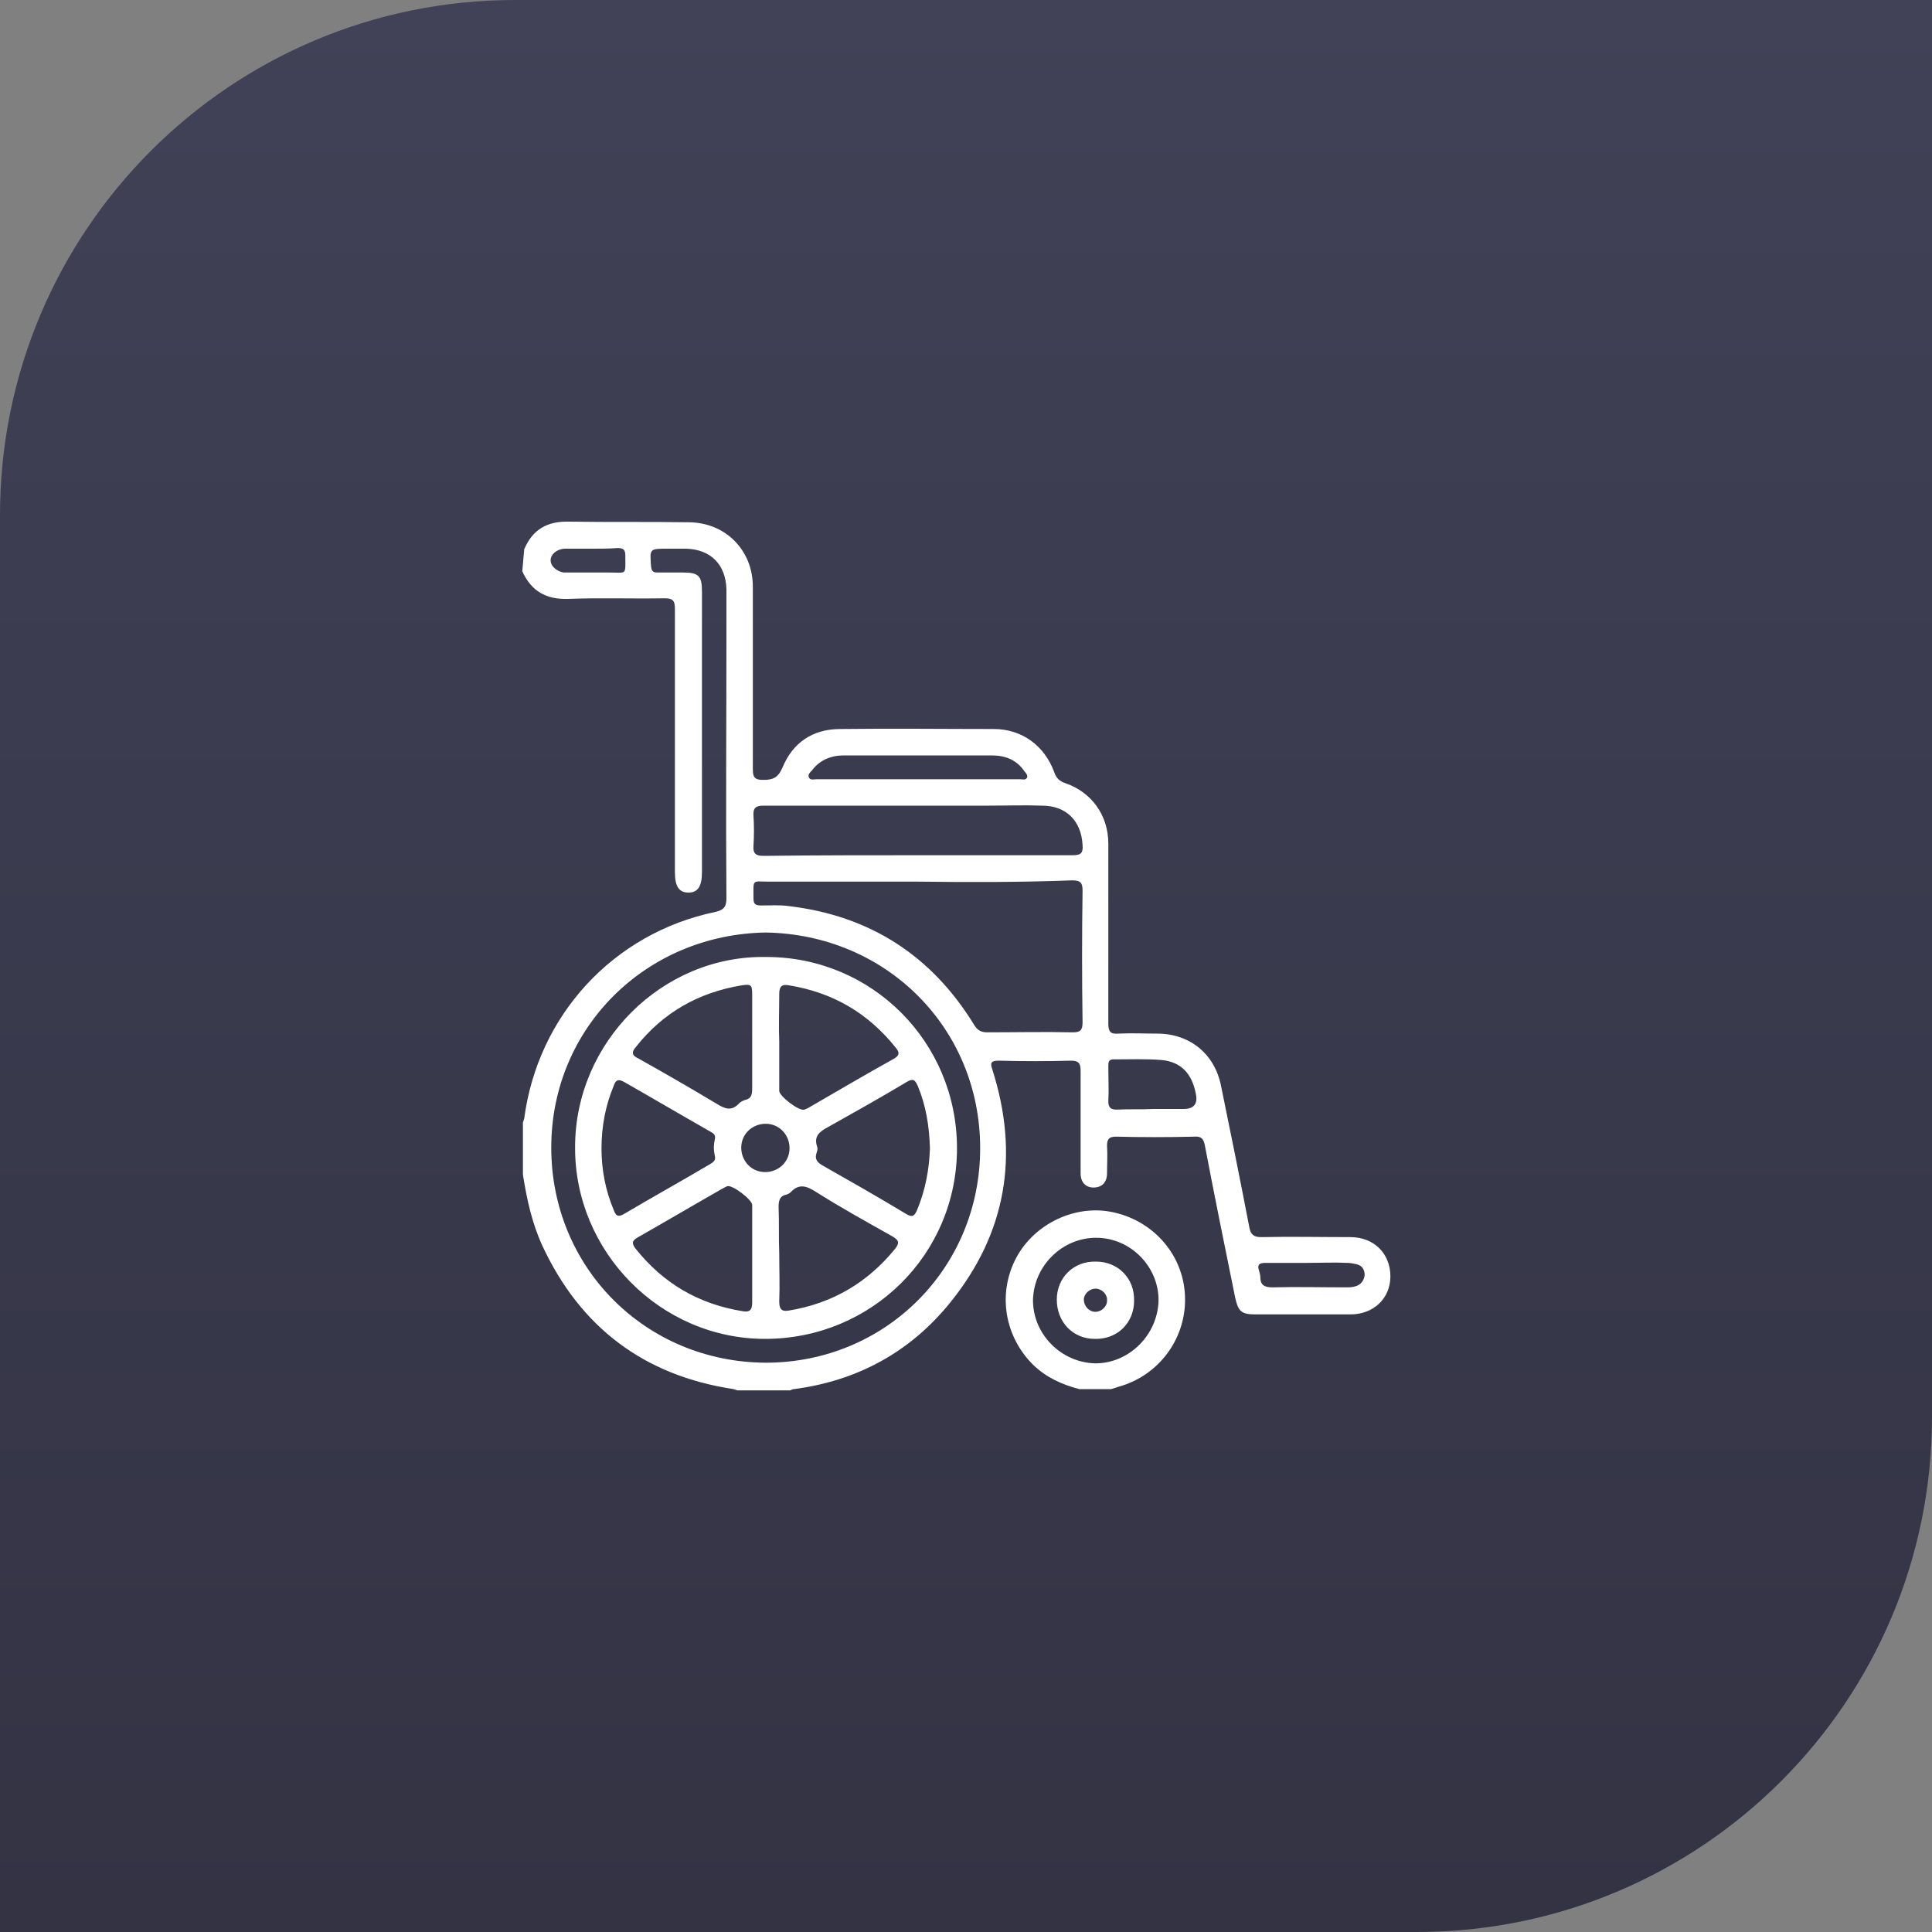
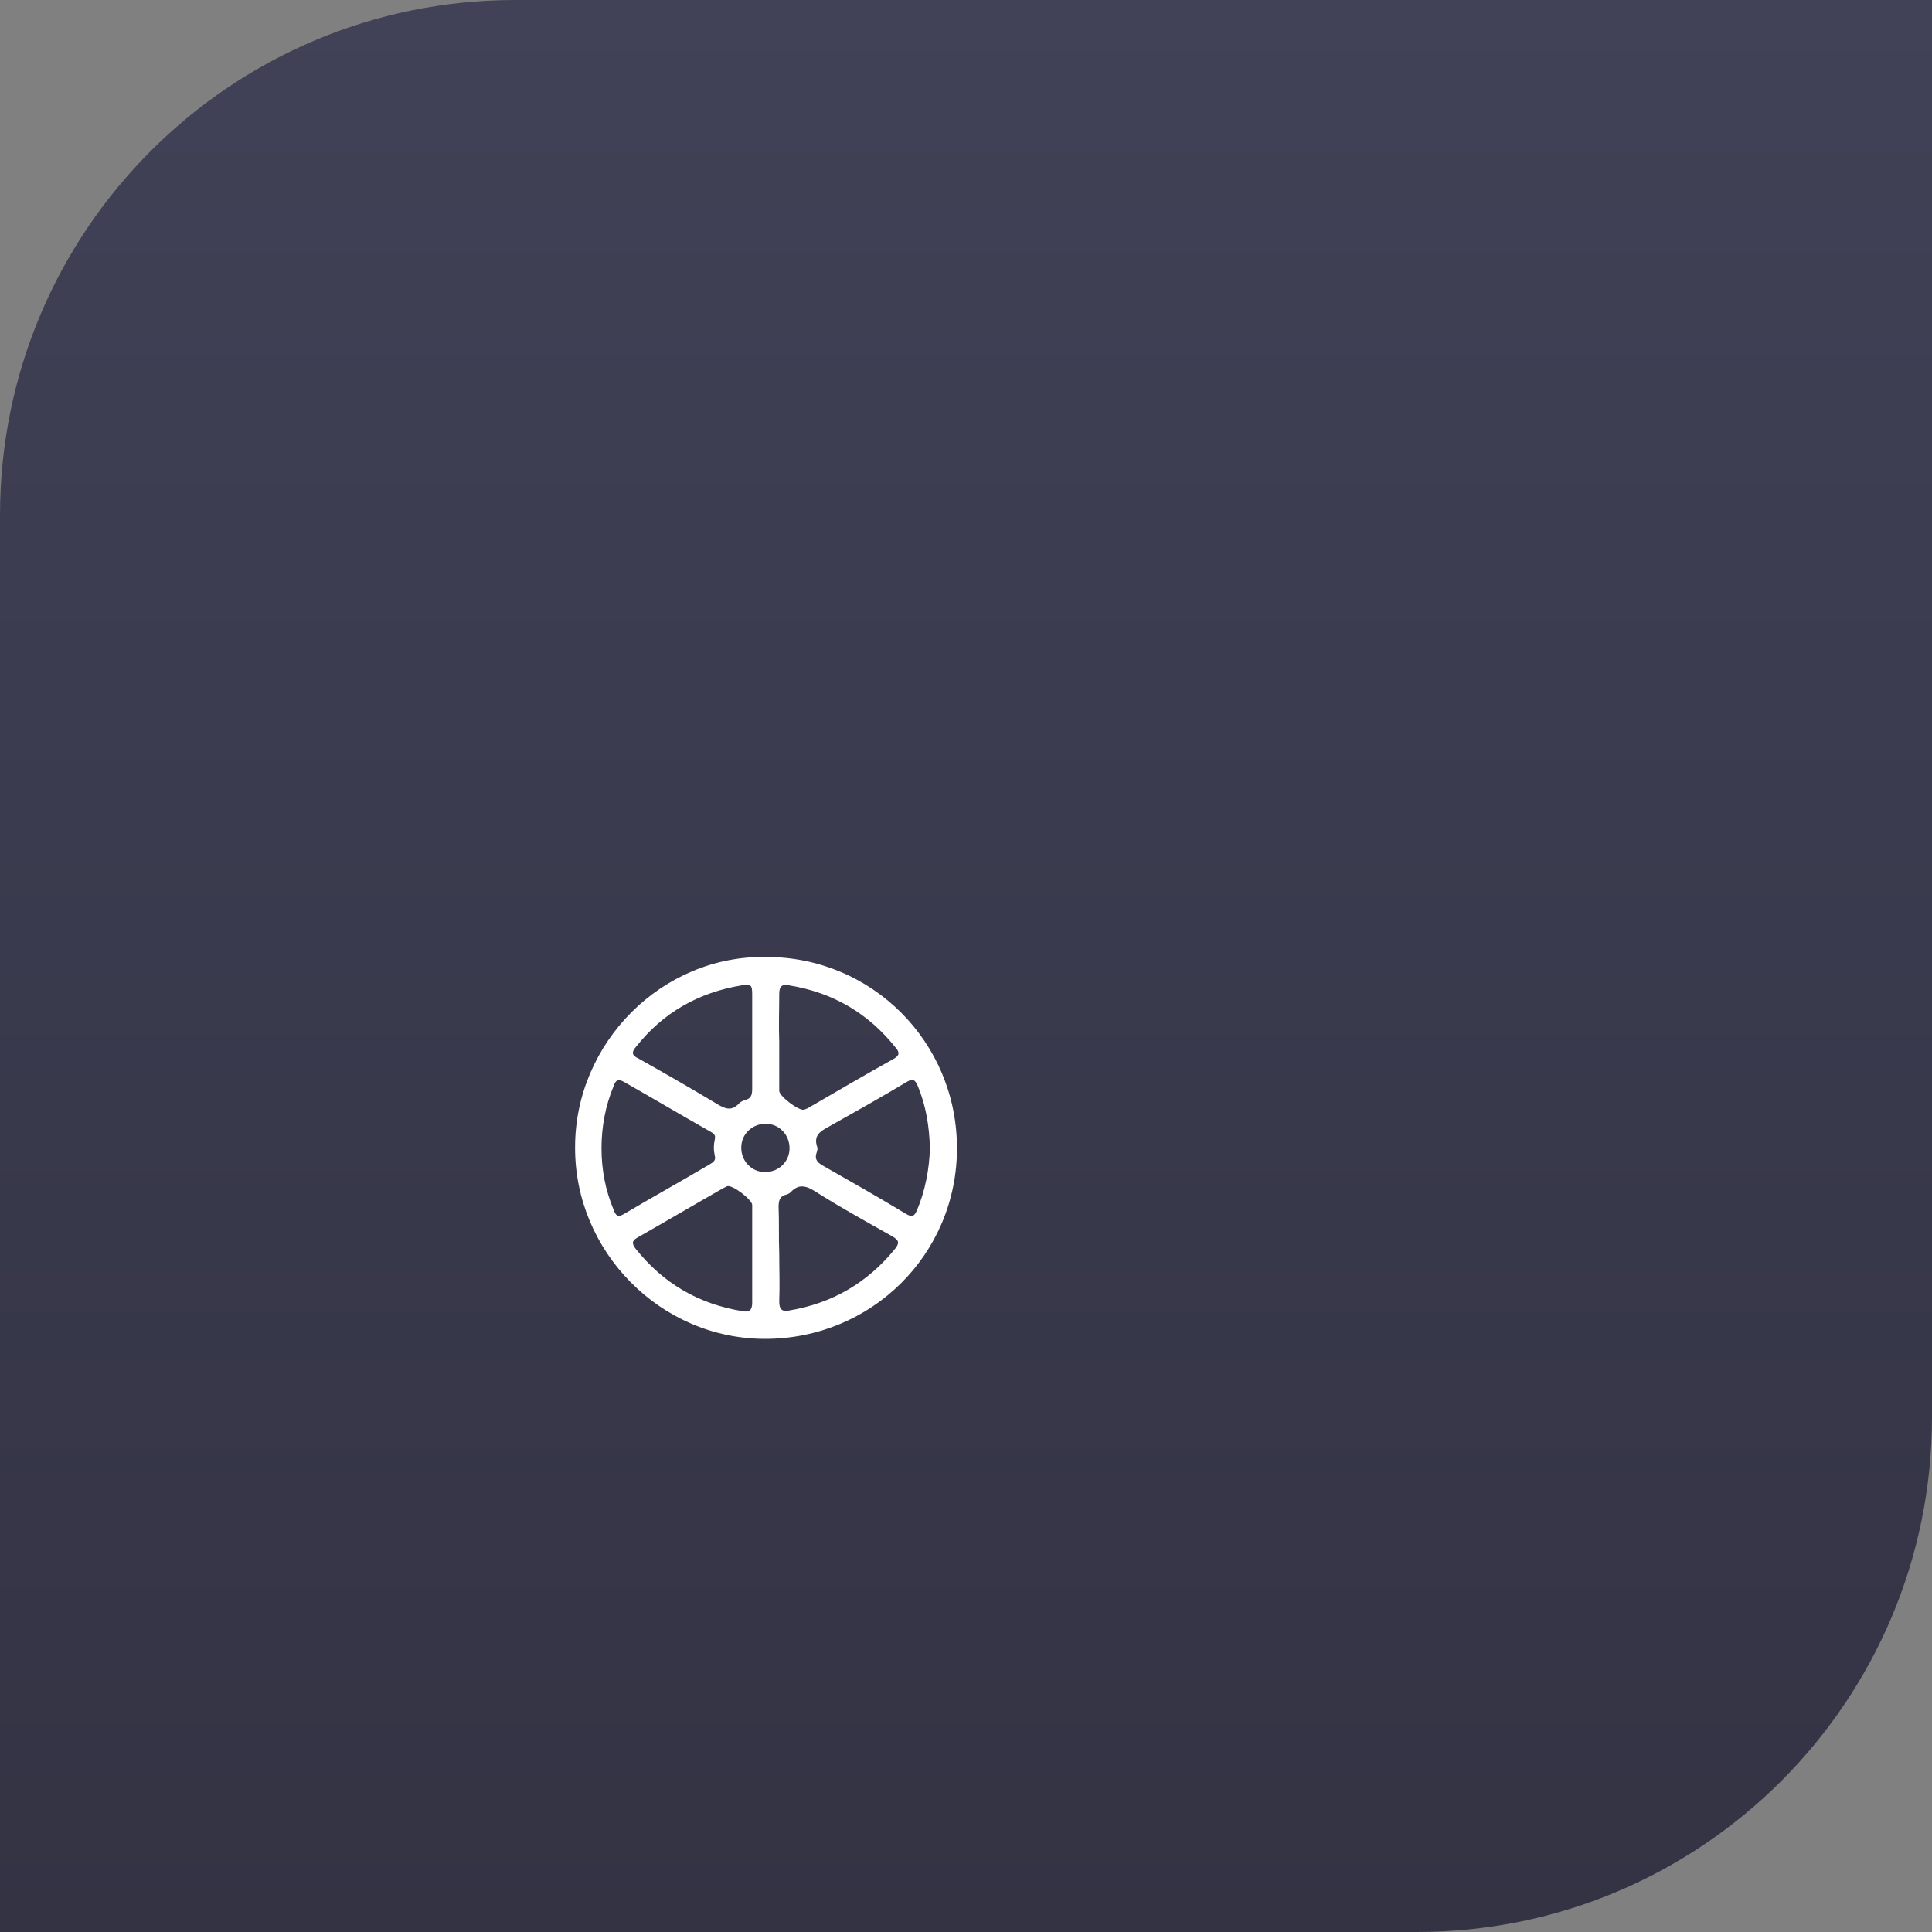
<svg xmlns="http://www.w3.org/2000/svg" version="1.1" id="Calque_2_1_" x="0px" y="0px" viewBox="0 0 300 300" style="enable-background:new 0 0 300 300;" xml:space="preserve">
  <rect x="0" y="0" width="300" height="300" fill="#808080" stroke="none" />
  <style type="text/css">
	.st0{fill:url(#SVGID_1_);}
	.st1{fill:#FFFFFF;}
</style>
  <g id="Calque_1-2">
    <linearGradient id="SVGID_1_" gradientUnits="userSpaceOnUse" x1="150.015" y1="302" x2="150.015" y2="1.98" gradientTransform="matrix(1 0 0 -1 0 302)">
      <stop offset="0" style="stop-color:#414157" />
      <stop offset="1" style="stop-color:#333344" />
    </linearGradient>
    <path class="st0" d="M220,300H0V80C0,35.8,35.8,0,80,0h220v220C300,264.2,264.2,300,220,300L220,300z" />
    <g>
-       <path class="st1" d="M81.4,85.3c1.3-3.1,3.6-4.4,7-4.3c6.2,0.1,12.3,0,18.5,0.1c5.7,0,10,4.3,10,10c0,9.5,0,18.9,0,28.4    c0,1.3,0.4,1.6,1.6,1.6c1.5,0,2.3-0.3,3-1.9c1.6-3.9,4.7-6,9-6c7.9-0.1,15.9,0,23.8,0c4.4,0,7.9,2.6,9.4,6.7    c0.3,0.9,0.8,1.4,1.7,1.7c4.1,1.4,6.7,5,6.7,9.4c0,9.3,0,18.6,0,27.9c0,1.3,0.3,1.7,1.6,1.6c2-0.1,4,0,6,0c5,0,8.9,3.1,9.9,8.1    c1.5,7.3,3,14.7,4.4,22c0.2,1.1,0.7,1.5,1.8,1.5c4.6-0.1,9.3,0,13.9,0c3.6,0,6.2,2.5,6.2,6.1c0,3.4-2.6,5.9-6.2,5.9    c-4.9,0-9.8,0-14.7,0c-2.2,0-2.7-0.4-3.2-2.6c-1.6-7.9-3.2-15.7-4.7-23.6c-0.2-1.1-0.6-1.5-1.7-1.4c-4,0.1-8.1,0.1-12.1,0    c-1,0-1.4,0.3-1.4,1.4c0.1,1.4,0,2.9,0,4.3c0,1.4-0.8,2.2-2.1,2.2c-1.2,0-2-0.8-2-2.2c0-5.3,0-10.6,0-15.9c0-1.2-0.3-1.6-1.5-1.6    c-3.7,0.1-7.4,0.1-11.2,0c-1.2,0-1.4,0.3-1,1.4c4.2,13.2,2.2,25.3-6.5,36.1c-6.2,7.7-14.4,12.2-24.3,13.5c-0.2,0-0.4,0.1-0.6,0.2    h-8.2c-0.2-0.1-0.4-0.1-0.6-0.2c-13.9-2.1-23.8-9.6-29.7-22.3c-1.6-3.5-2.4-7.2-3-11v-8.1c0.1-0.2,0.1-0.4,0.2-0.6    c2.1-16,13.8-28.8,29.7-32.1c1.3-0.3,1.7-0.8,1.7-2.1c-0.1-13.4,0-26.8,0-40.2c0-2.6,0-5.2,0-7.8c-0.1-3.8-2.4-6.2-6.3-6.3    c-0.9,0-1.8,0-2.8,0c-2.9,0-2.8,0-2.6,2.8c0.1,0.7,0.3,0.9,1,0.9c1.3,0,2.6,0,3.9,0c2.5,0,3,0.5,3,3c0,14.5,0,29,0,43.5    c0,2.2-0.6,3.2-2.1,3.2s-2.1-1-2.1-3.2c0-13.6,0-27.2,0-40.9c0-1.2-0.3-1.6-1.6-1.6c-5,0.1-10-0.1-15,0.1    c-3.4,0.1-5.7-1.2-7.1-4.3L81.4,85.3L81.4,85.3z M118.9,144.8c-18.6,0.3-33.3,14.8-33.3,33.4c0,18.6,14.6,33.3,33.3,33.4    c18.6,0,33.3-14.7,33.3-33.3C152.2,159.6,137.6,145.1,118.9,144.8z M142.6,136.9c-7.7,0-15.4,0-23.1,0c-2.8,0-2.5-0.5-2.5,2.6    c0,0.9,0.3,1.1,1.2,1.1c1.4,0,2.9-0.1,4.3,0.1c12.6,1.5,22.2,7.7,28.8,18.5c0.5,0.8,1.1,1.1,2,1.1c4.4,0,8.8-0.1,13.3,0    c1.1,0,1.5-0.3,1.5-1.5c-0.1-6.8-0.1-13.7,0-20.5c0-1.2-0.3-1.6-1.6-1.6C158.6,137,150.6,137,142.6,136.9L142.6,136.9z     M142.4,132.8c8.1,0,16.1,0,24.2,0c1.3,0,1.6-0.4,1.5-1.6c-0.2-3.7-2.5-6.1-6.3-6.1c-2.8-0.1-5.5,0-8.3,0c-11.6,0-23.3,0-34.9,0    c-1.2,0-1.7,0.3-1.6,1.6c0.1,1.5,0.1,3.1,0,4.6c-0.1,1.3,0.4,1.6,1.6,1.6C126.5,132.8,134.5,132.8,142.4,132.8L142.4,132.8z     M142.5,121c5.3,0,10.6,0,15.9,0c0.4,0,0.9,0.2,1.1-0.3c0.1-0.3-0.2-0.7-0.4-0.9c-1.2-1.8-3-2.5-5.1-2.5c-7.6,0-15.3,0-23,0    c-1.9,0-3.7,0.7-4.9,2.3c-0.3,0.3-0.7,0.7-0.5,1.1c0.2,0.5,0.8,0.3,1.2,0.3C132,121,137.3,121,142.5,121L142.5,121z M179.1,172.2    c1.6,0,3.1,0,4.7,0c1.6,0,2.2-0.8,1.9-2.3c-0.6-3.2-2.3-5-5.3-5.3c-2.5-0.2-5-0.1-7.5-0.1c-0.8,0-0.8,0.5-0.8,1.1    c0,1.8,0.1,3.6,0,5.4c0,1,0.4,1.3,1.3,1.3C175.4,172.2,177.3,172.3,179.1,172.2L179.1,172.2z M202.9,196.1c-2.1,0-4.3,0-6.4,0    c-1,0-1.3,0.3-1,1.2c0.1,0.3,0.2,0.7,0.2,1c0,1.3,0.7,1.6,1.9,1.6c3.8-0.1,7.6,0,11.4,0c0.5,0,1,0,1.6-0.2    c0.8-0.3,1.2-0.9,1.3-1.7c0-0.9-0.4-1.5-1.3-1.7c-0.5-0.1-0.9-0.2-1.4-0.2C207.1,196,205,196.1,202.9,196.1L202.9,196.1z     M91.9,85.2L91.9,85.2c-1.4,0-2.9,0-4.3,0c-1.2,0.1-2.1,0.9-2.1,1.8c0,0.9,0.9,1.7,2,1.9c0.3,0,0.7,0,1.1,0c2,0,4,0,6,0    c2.8,0,2.5,0.5,2.5-2.7c0-0.9-0.4-1.1-1.2-1.1C94.6,85.2,93.2,85.2,91.9,85.2L91.9,85.2z" />
-       <path class="st1" d="M167.6,215.7c-2.7-0.7-5.1-1.8-7.1-3.7c-4.4-4.3-5.6-10.8-2.9-16.3c2.6-5.3,8.7-8.5,14.5-7.6    c6.2,1,11,5.8,11.8,11.9c0.9,6.9-3.4,13.4-10.1,15.3c-0.4,0.1-0.8,0.3-1.3,0.4L167.6,215.7L167.6,215.7z M179.9,201.9    c0-5.3-4.4-9.7-9.7-9.7c-5.3,0-9.7,4.4-9.8,9.7c0,5.3,4.4,9.7,9.7,9.8C175.4,211.7,179.8,207.2,179.9,201.9L179.9,201.9z" />
      <path class="st1" d="M119,148.6c16.4,0,29.6,13.2,29.6,29.7s-13.3,29.6-29.8,29.6c-16.3,0-29.6-13.6-29.5-29.8    C89.3,161.9,102.8,148.3,119,148.6z M121,161.8c0,2.5,0,5.1,0,7.6c0,0.8,3.1,3.2,3.9,2.9c0.2-0.1,0.3-0.1,0.5-0.2    c4.5-2.6,8.9-5.2,13.4-7.7c0.9-0.5,0.9-1,0.3-1.7c-4.3-5.4-9.8-8.6-16.6-9.7c-1-0.2-1.5,0.1-1.5,1.3    C121,156.8,120.9,159.3,121,161.8L121,161.8z M116.8,161.8c0-2.4,0-4.9,0-7.4c0-1.5-0.2-1.6-1.6-1.4c-6.7,1.1-12.2,4.2-16.4,9.5    c-0.8,0.9-0.7,1.4,0.4,1.9c4.1,2.3,8.1,4.6,12.1,7c1.3,0.8,2.3,1.2,3.5-0.1c0.2-0.2,0.6-0.4,0.9-0.5c1-0.2,1.1-0.9,1.1-1.8    C116.8,166.7,116.8,164.3,116.8,161.8L116.8,161.8z M121,194.6c0,2.5,0.1,5,0,7.5c0,1.2,0.4,1.6,1.5,1.4    c6.7-1.1,12.2-4.3,16.5-9.6c0.7-0.9,0.6-1.3-0.4-1.9c-3.9-2.2-7.9-4.4-11.7-6.8c-1.4-0.9-2.7-1.6-4.1-0.1    c-0.2,0.2-0.4,0.3-0.7,0.4c-1,0.2-1.2,0.9-1.2,1.9C121,189.8,120.9,192.3,121,194.6L121,194.6z M116.8,194.7c0-2.5,0-5.1,0-7.6    c0-0.8-3.1-3.2-3.9-2.9c-0.2,0.1-0.4,0.2-0.6,0.3c-4.4,2.5-8.8,5.1-13.2,7.6c-0.9,0.5-1.1,0.9-0.4,1.8c4.3,5.4,9.8,8.6,16.6,9.7    c1,0.2,1.5-0.1,1.5-1.3C116.8,199.7,116.8,197.2,116.8,194.7L116.8,194.7z M144.4,178.3c-0.1-3.4-0.6-6.6-1.9-9.7    c-0.4-0.9-0.7-1.2-1.7-0.6c-4,2.4-8.1,4.7-12.2,7c-1.3,0.7-2.3,1.4-1.7,3.1c0.1,0.3,0,0.6-0.1,0.9c-0.3,0.9,0,1.4,0.8,1.9    c4.4,2.5,8.8,5,13.1,7.6c1,0.6,1.3,0.3,1.7-0.6C143.7,184.8,144.3,181.5,144.4,178.3L144.4,178.3z M111,176.9    c0.2-0.8-0.4-1-0.9-1.3c-4.4-2.5-8.8-5.1-13.2-7.6c-0.9-0.5-1.3-0.3-1.6,0.6c-1.3,3.1-1.9,6.4-1.9,9.7c0,3.3,0.6,6.5,1.9,9.6    c0.3,0.8,0.6,1.2,1.6,0.6c4.4-2.6,8.9-5.1,13.3-7.7c0.5-0.3,1-0.6,0.8-1.3C110.8,178.6,110.8,177.8,111,176.9L111,176.9z     M118.8,182c2.1,0,3.8-1.6,3.8-3.7c0-2.1-1.6-3.8-3.7-3.8c-2.1,0-3.8,1.6-3.8,3.7C115.1,180.3,116.7,182,118.8,182L118.8,182z" />
-       <path class="st1" d="M176.1,202c0,3.4-2.6,6-6.1,5.9c-3.4,0-5.9-2.6-5.9-6.1c0-3.4,2.6-6,6.1-5.9    C173.6,195.9,176.2,198.5,176.1,202z M170.1,203.7c0.9,0,1.8-0.8,1.8-1.7c0.1-1-0.8-1.9-1.8-1.9c-0.9,0-1.8,0.8-1.8,1.7    C168.3,202.8,169.1,203.7,170.1,203.7L170.1,203.7z" />
    </g>
  </g>
</svg>